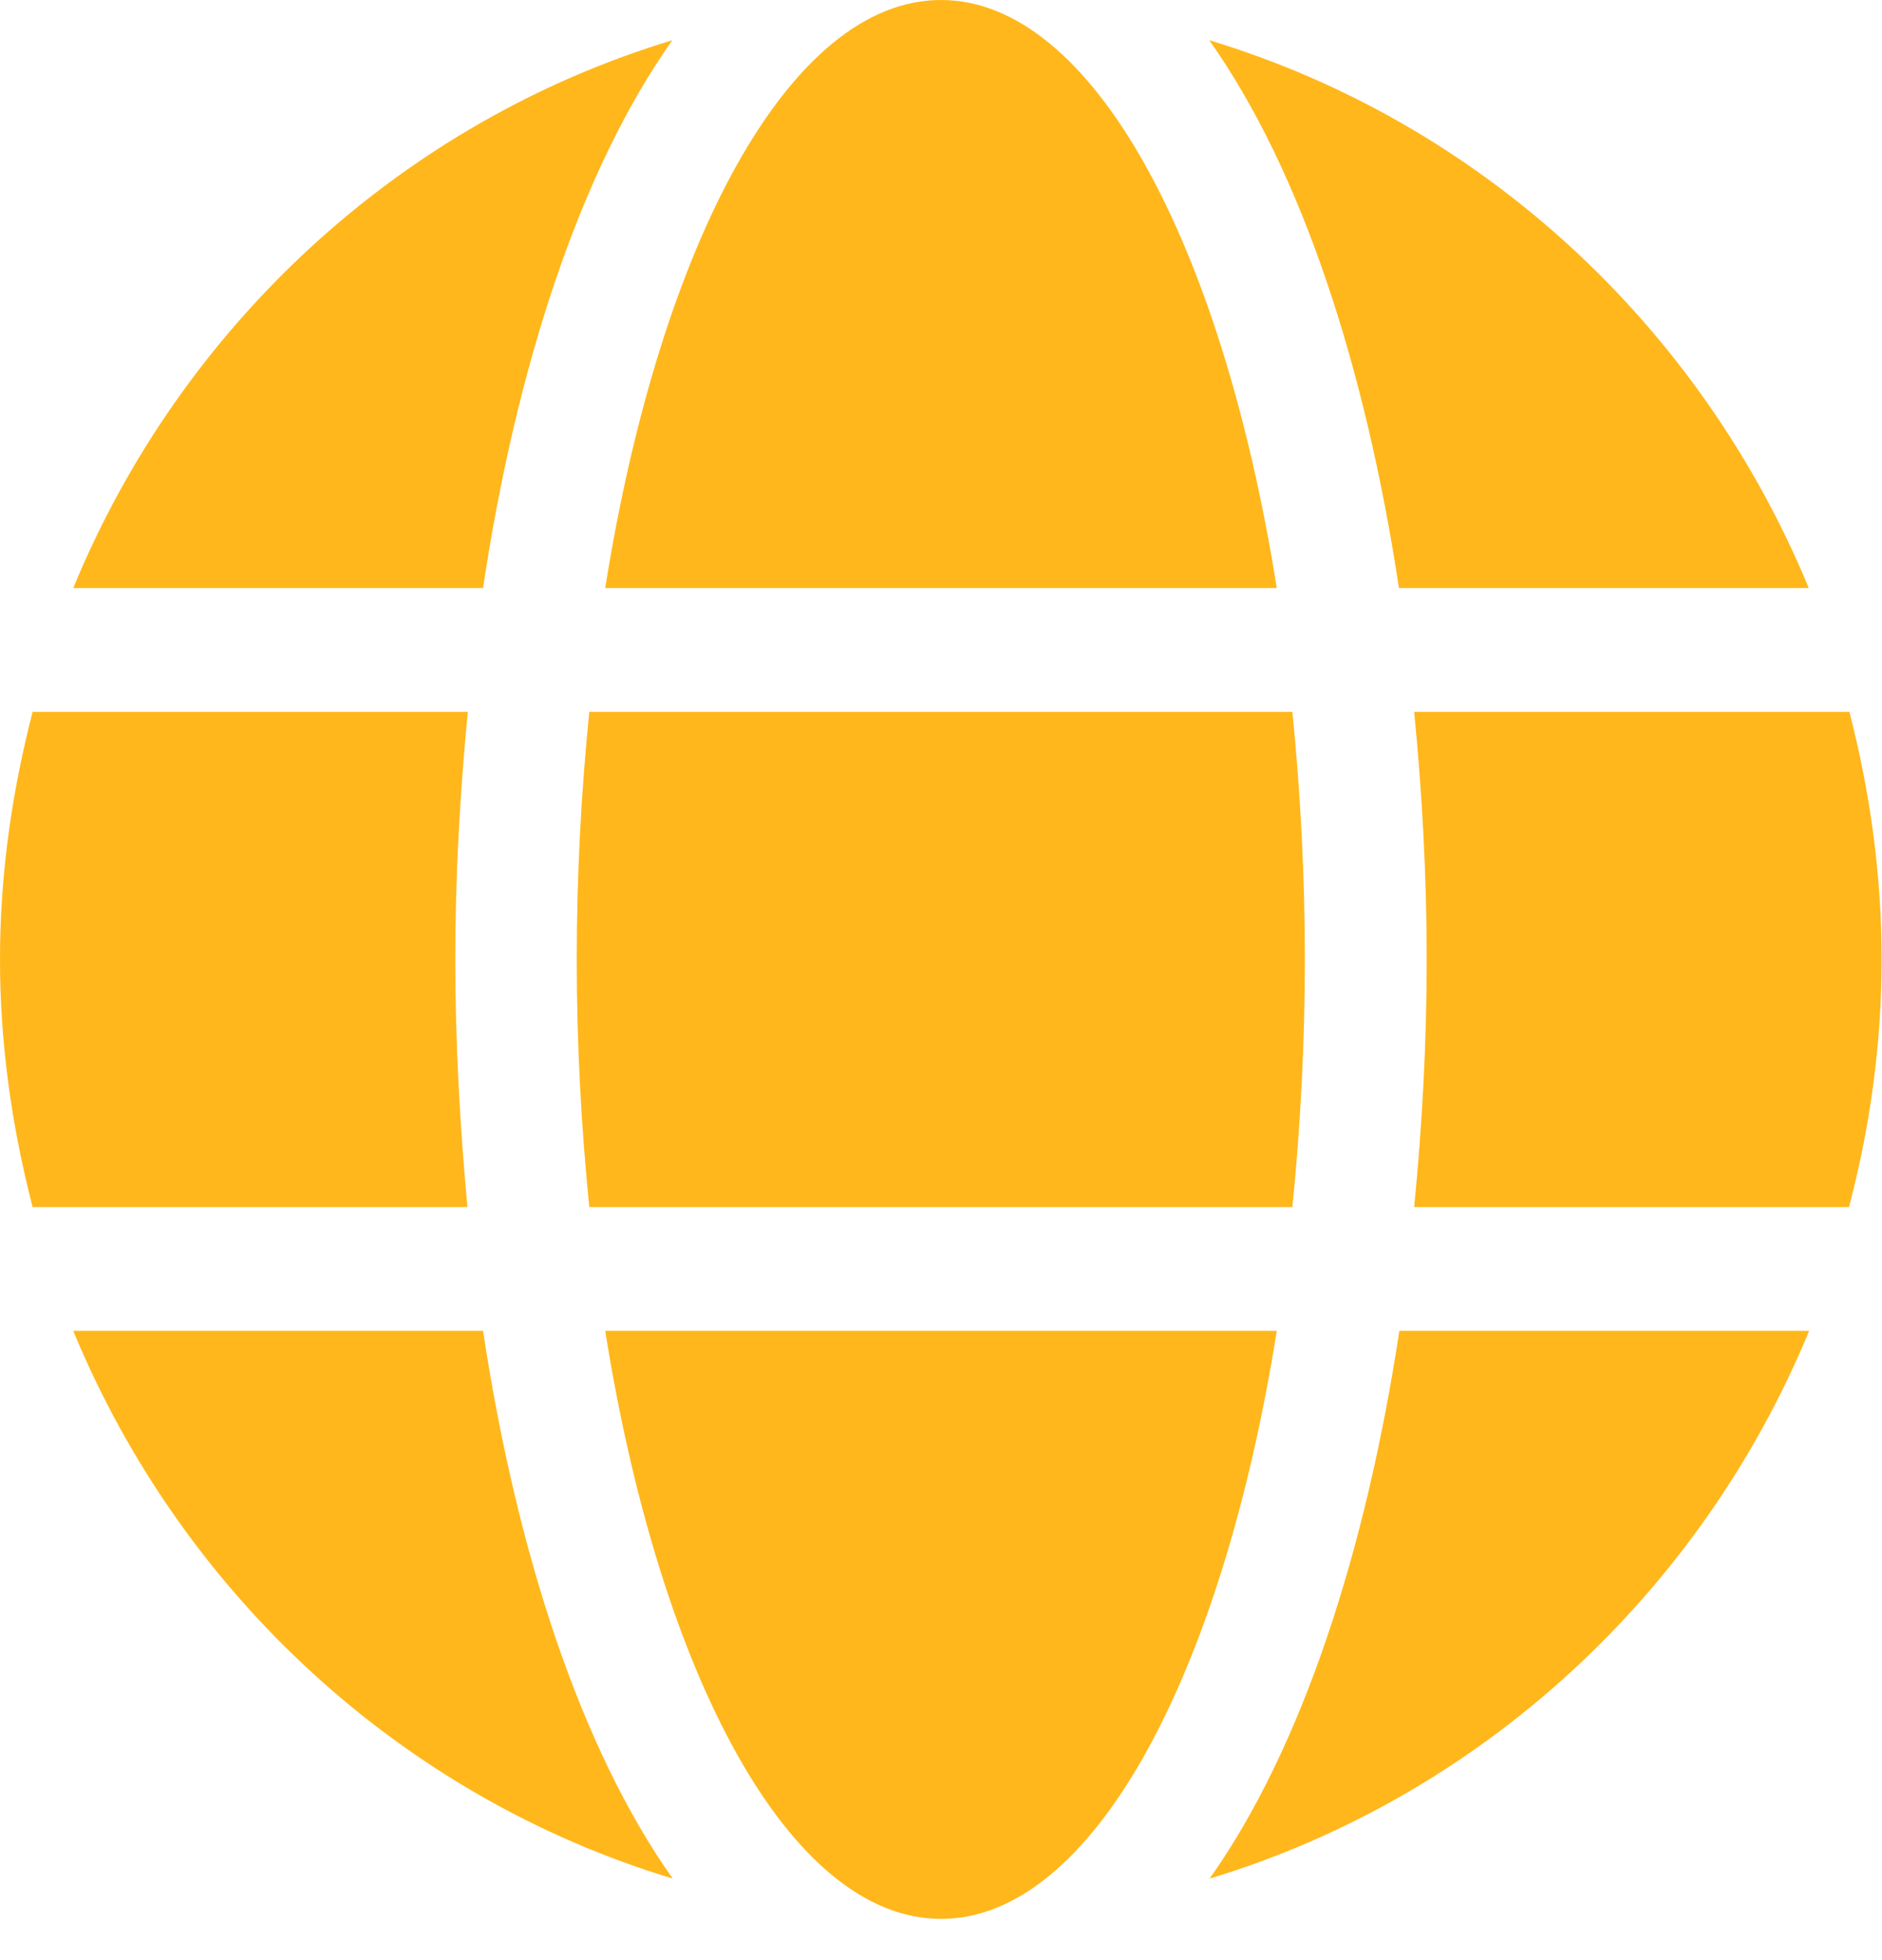
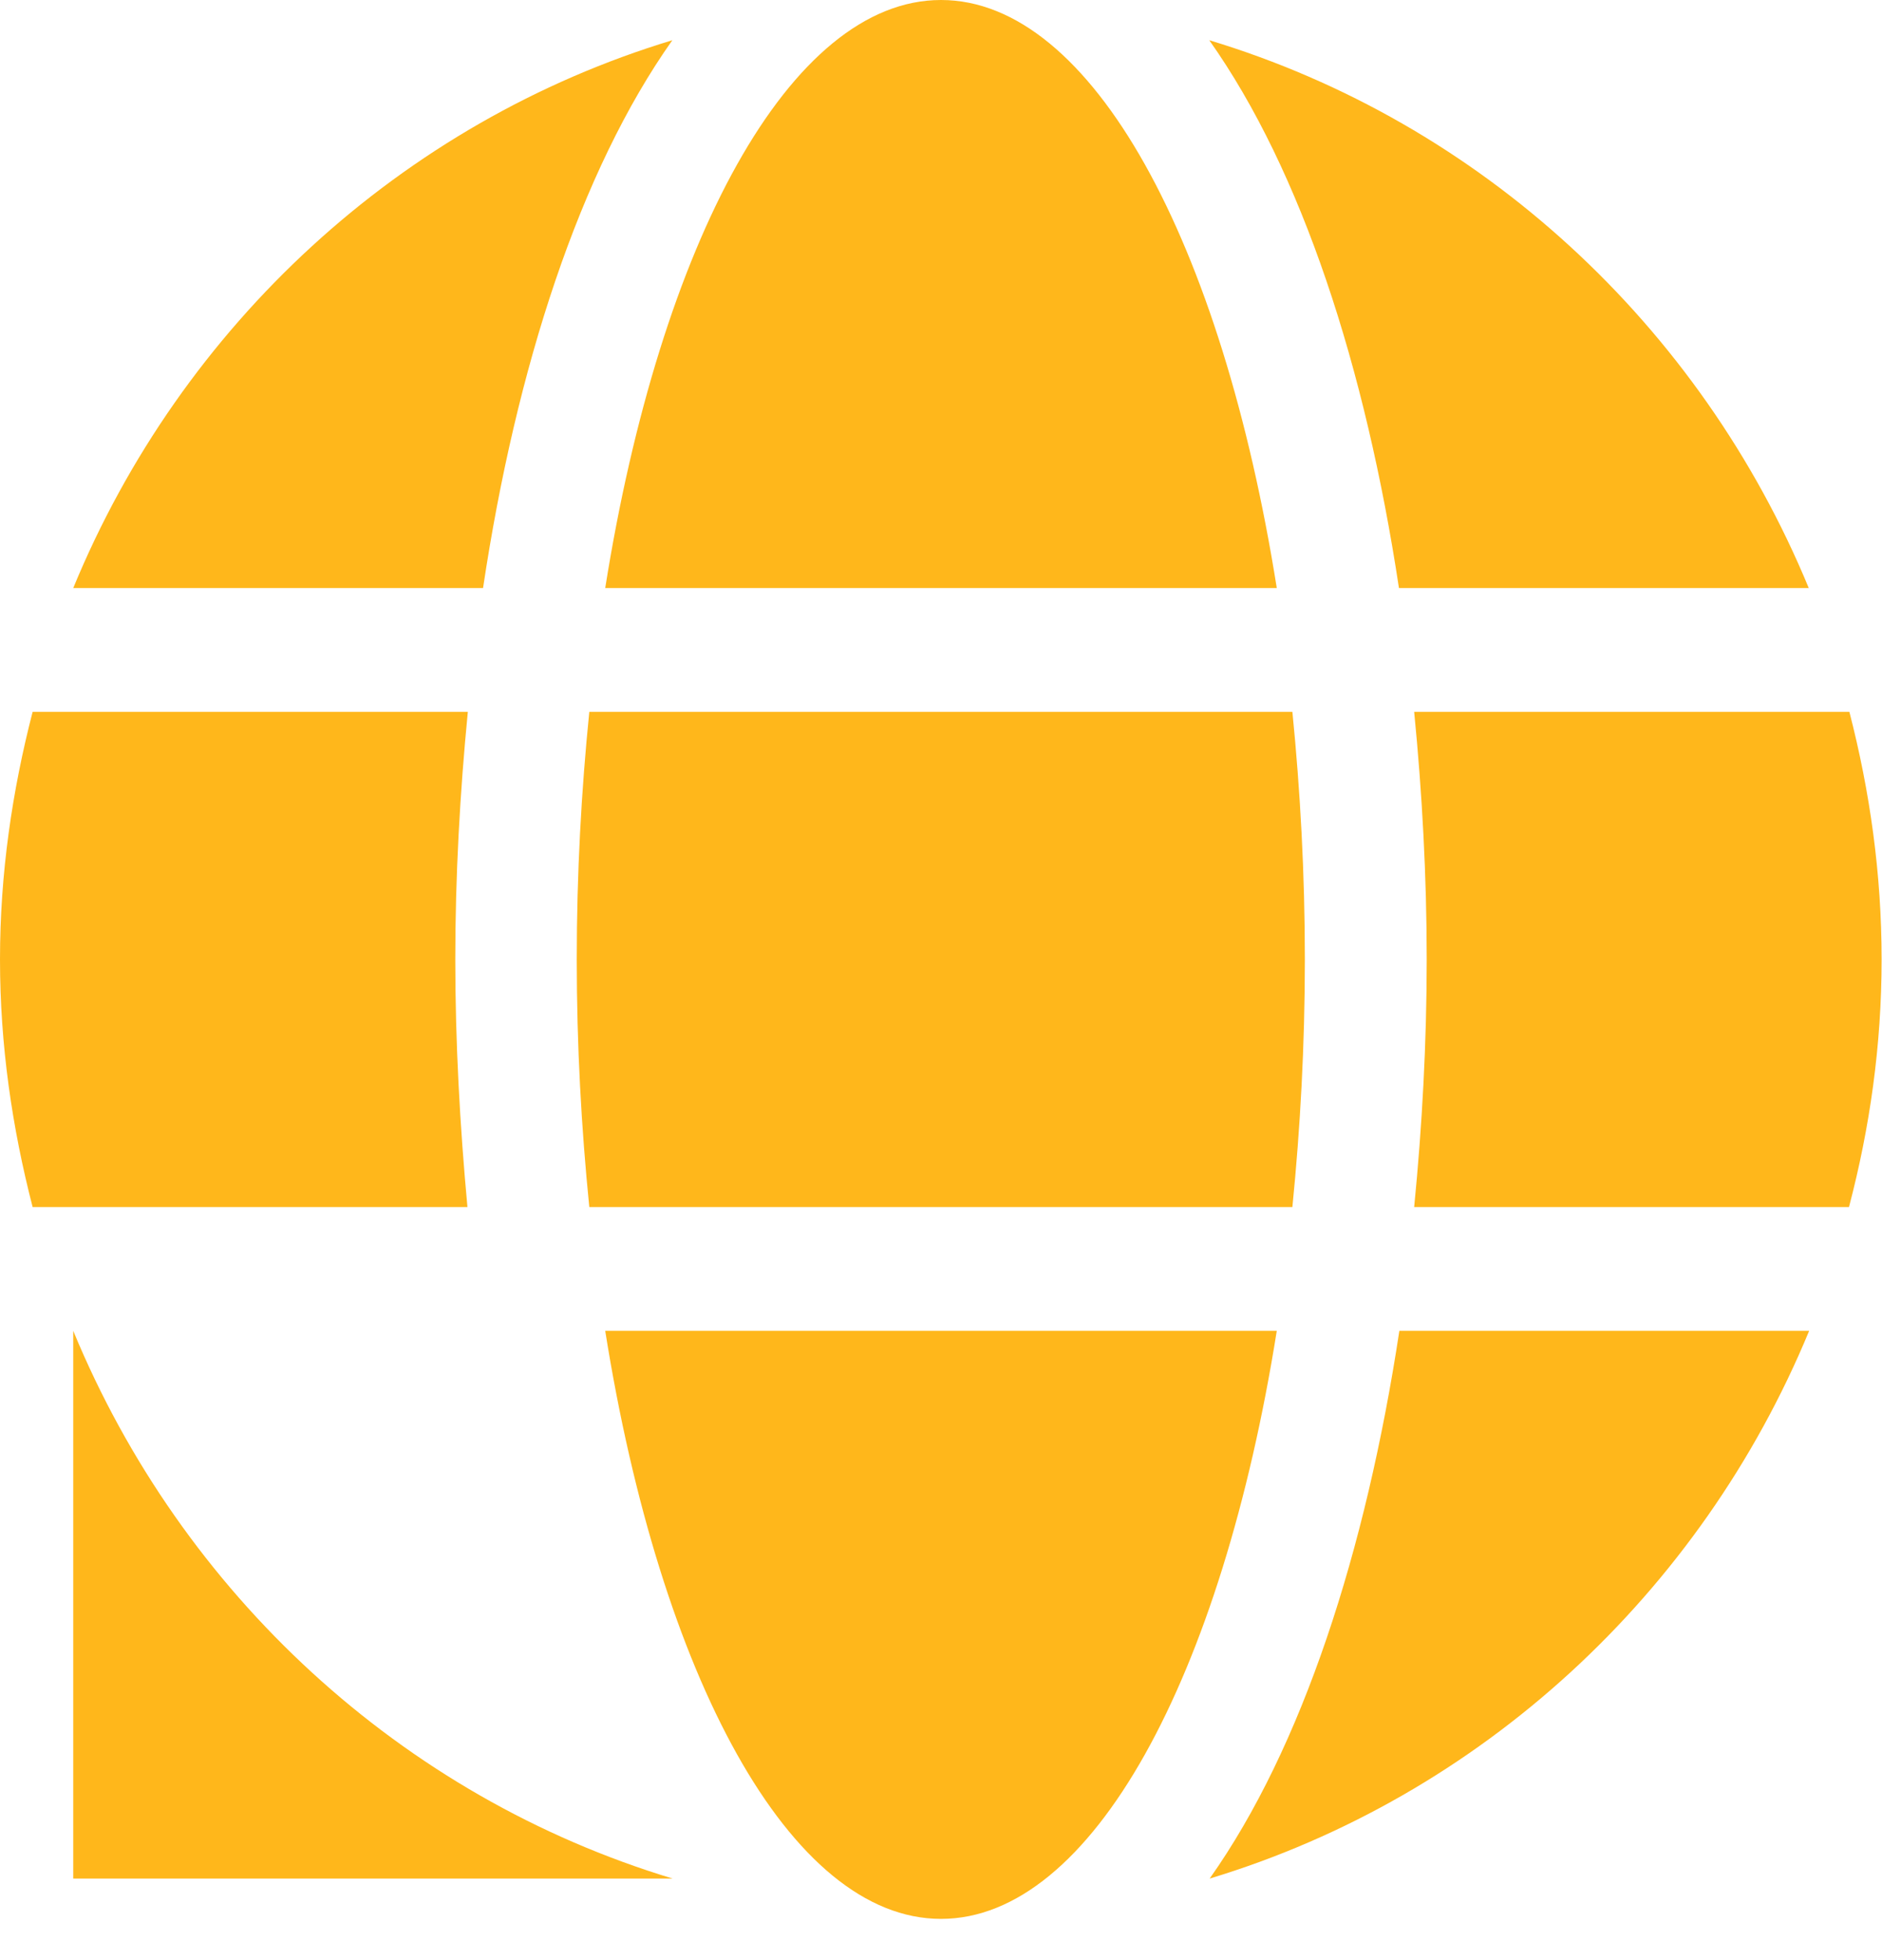
<svg xmlns="http://www.w3.org/2000/svg" width="24" height="25" viewBox="0 0 24 25" fill="none">
-   <path d="M16.282 7.5C15.581 3.094 13.926 0 12 0C10.074 0 8.419 3.094 7.718 7.5H16.282ZM7.355 12.237C7.355 13.332 7.413 14.383 7.515 15.395H16.481C16.582 14.383 16.64 13.332 16.64 12.237C16.64 11.141 16.582 10.091 16.481 9.079H7.515C7.413 10.091 7.355 11.141 7.355 12.237ZM23.066 7.5C21.682 4.15 18.881 1.559 15.421 0.513C16.602 2.181 17.415 4.692 17.84 7.5H23.066ZM8.574 0.513C5.119 1.559 2.313 4.15 0.934 7.5H6.16C6.581 4.692 7.394 2.181 8.574 0.513ZM23.584 9.079H18.034C18.136 10.115 18.194 11.176 18.194 12.237C18.194 13.298 18.136 14.359 18.034 15.395H23.579C23.845 14.383 23.995 13.332 23.995 12.237C23.995 11.141 23.845 10.091 23.584 9.079ZM5.806 12.237C5.806 11.176 5.865 10.115 5.966 9.079H0.416C0.155 10.091 0 11.141 0 12.237C0 13.332 0.155 14.383 0.416 15.395H5.961C5.865 14.359 5.806 13.298 5.806 12.237ZM7.718 16.974C8.419 21.38 10.074 24.474 12 24.474C13.926 24.474 15.581 21.38 16.282 16.974H7.718ZM15.426 23.96C18.881 22.915 21.687 20.324 23.071 16.974H17.845C17.419 19.781 16.606 22.293 15.426 23.96ZM0.934 16.974C2.318 20.324 5.119 22.915 8.579 23.96C7.398 22.293 6.585 19.781 6.16 16.974H0.934Z" fill="#FFB71B" />
+   <path d="M16.282 7.5C15.581 3.094 13.926 0 12 0C10.074 0 8.419 3.094 7.718 7.5H16.282ZM7.355 12.237C7.355 13.332 7.413 14.383 7.515 15.395H16.481C16.582 14.383 16.64 13.332 16.64 12.237C16.64 11.141 16.582 10.091 16.481 9.079H7.515C7.413 10.091 7.355 11.141 7.355 12.237ZM23.066 7.5C21.682 4.15 18.881 1.559 15.421 0.513C16.602 2.181 17.415 4.692 17.84 7.5H23.066ZM8.574 0.513C5.119 1.559 2.313 4.15 0.934 7.5H6.16C6.581 4.692 7.394 2.181 8.574 0.513ZM23.584 9.079H18.034C18.136 10.115 18.194 11.176 18.194 12.237C18.194 13.298 18.136 14.359 18.034 15.395H23.579C23.845 14.383 23.995 13.332 23.995 12.237C23.995 11.141 23.845 10.091 23.584 9.079ZM5.806 12.237C5.806 11.176 5.865 10.115 5.966 9.079H0.416C0.155 10.091 0 11.141 0 12.237C0 13.332 0.155 14.383 0.416 15.395H5.961C5.865 14.359 5.806 13.298 5.806 12.237ZM7.718 16.974C8.419 21.38 10.074 24.474 12 24.474C13.926 24.474 15.581 21.38 16.282 16.974H7.718ZM15.426 23.96C18.881 22.915 21.687 20.324 23.071 16.974H17.845C17.419 19.781 16.606 22.293 15.426 23.96ZM0.934 16.974C2.318 20.324 5.119 22.915 8.579 23.96H0.934Z" fill="#FFB71B" />
</svg>